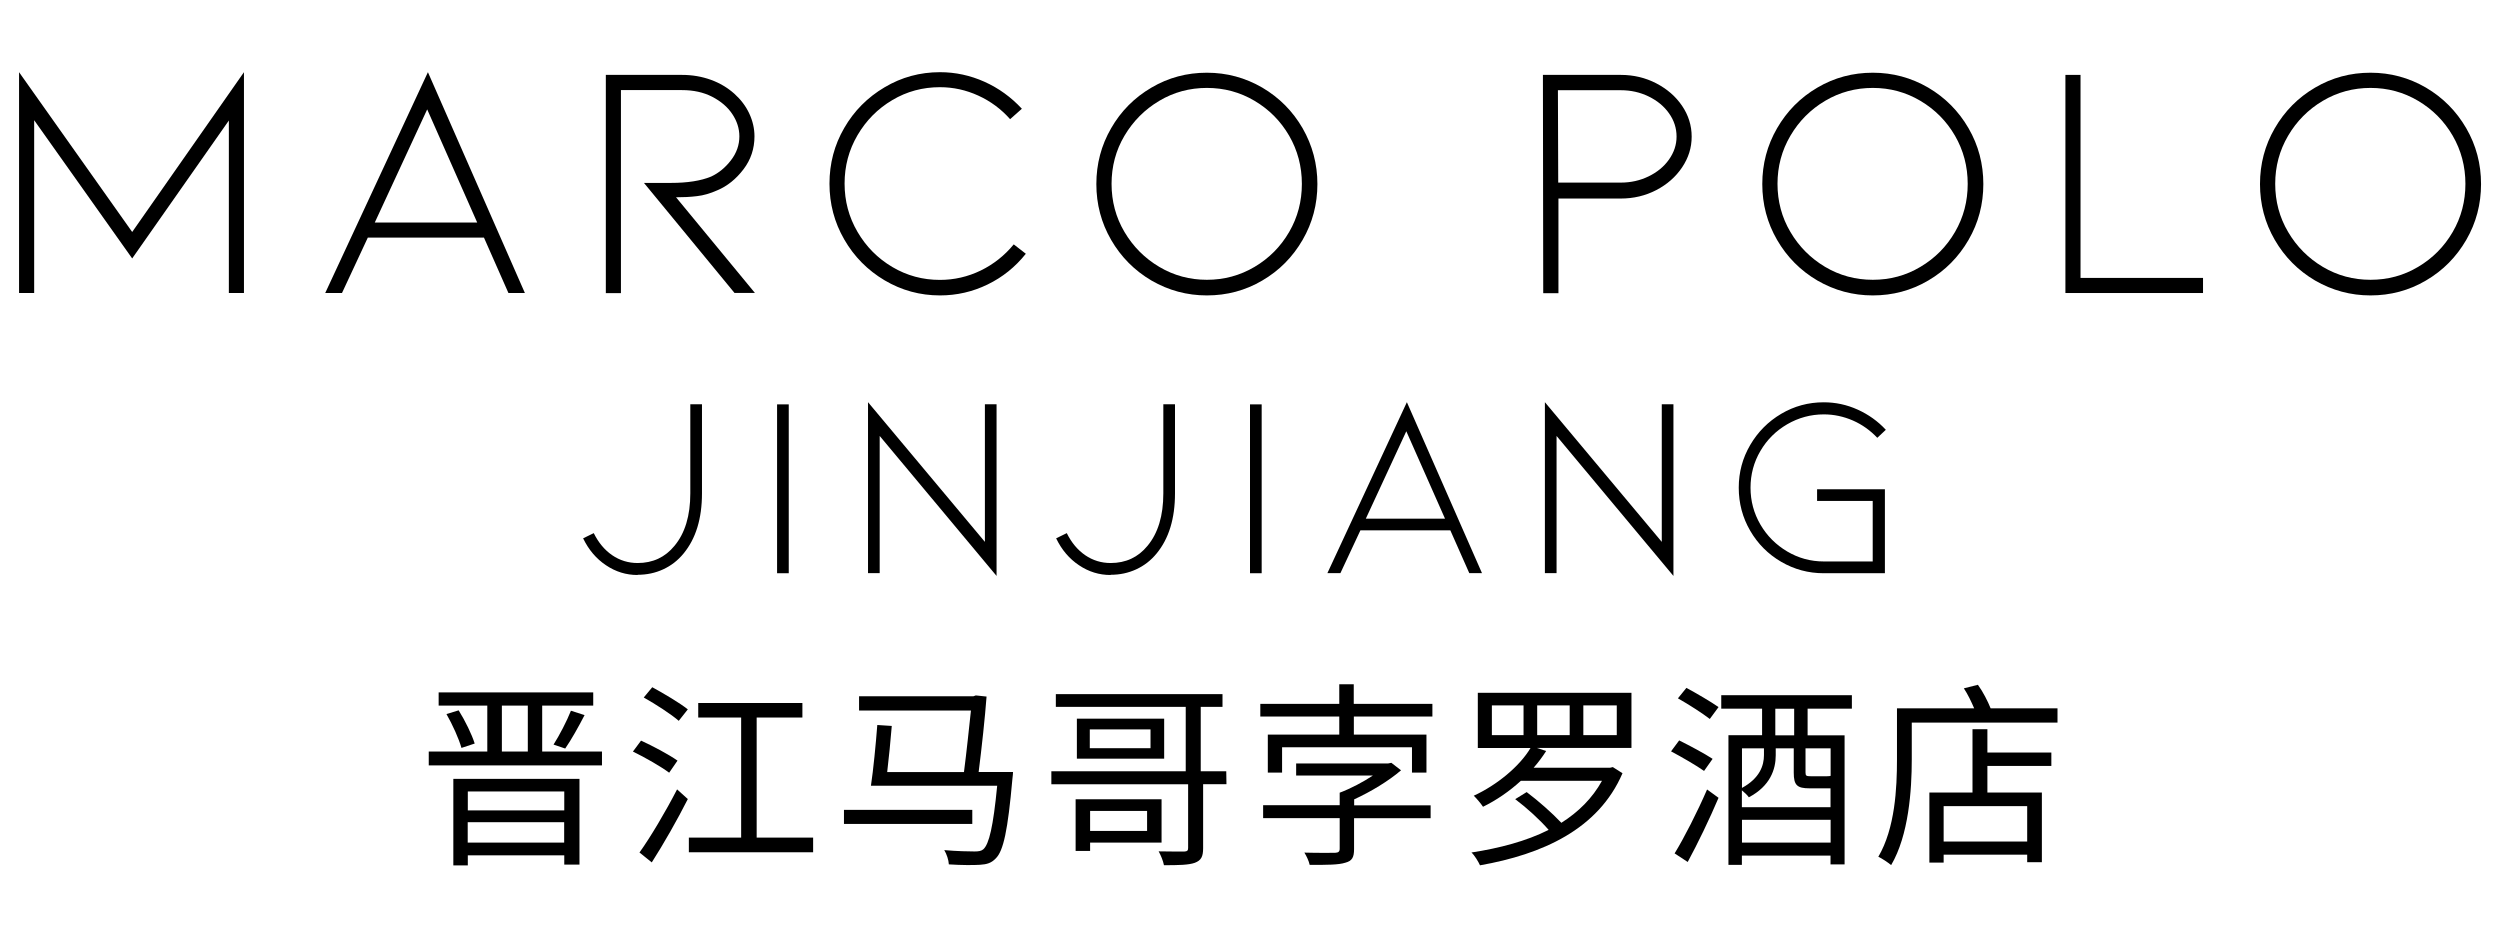
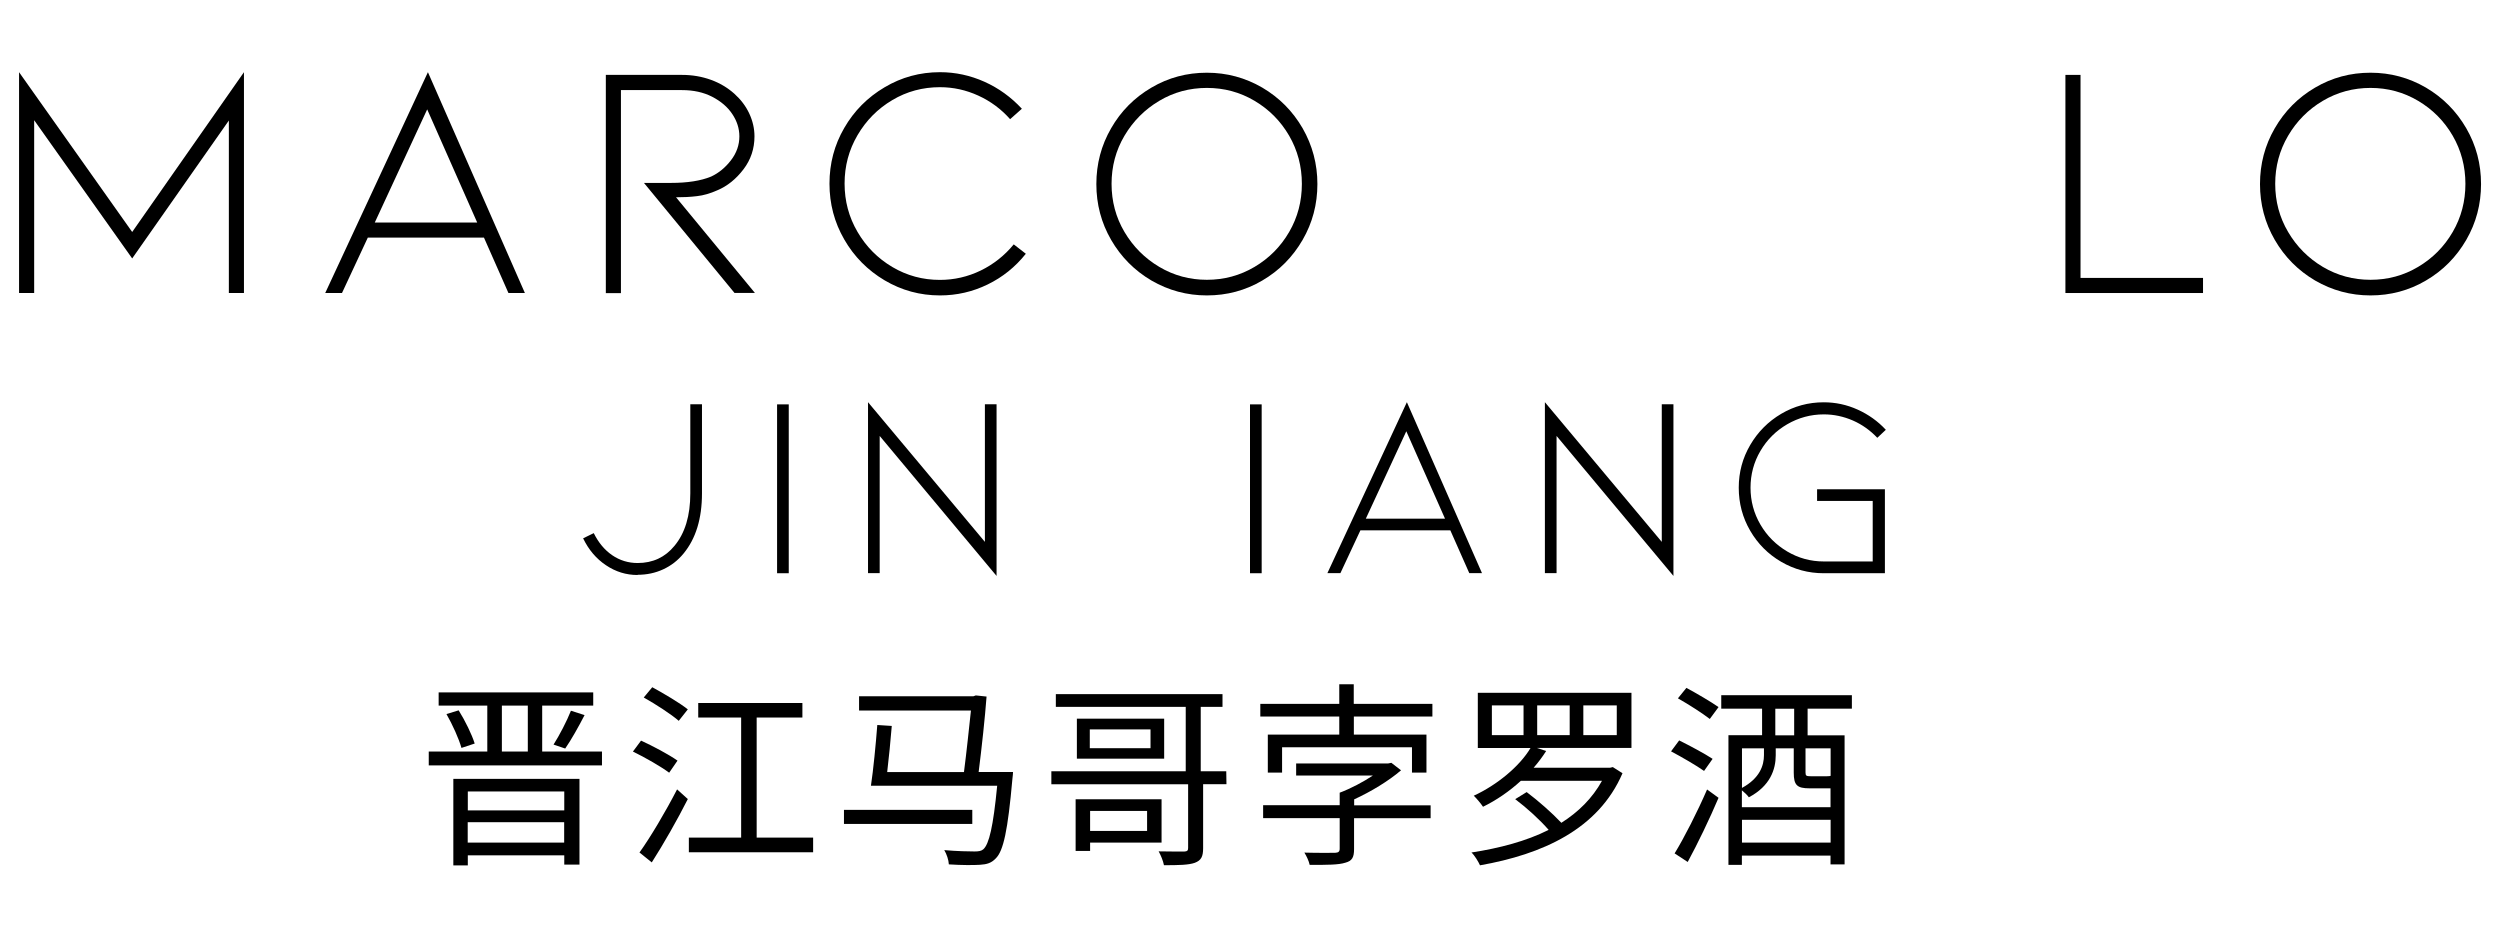
<svg xmlns="http://www.w3.org/2000/svg" id="Layer_1" data-name="Layer 1" viewBox="0 0 240 90">
  <g>
    <path d="M21.97,28.13V11.57l-9.28,13.24L3.28,11.54v16.59h-1.45V6.93l10.86,15.34,10.73-15.34v21.2h-1.45Z" />
    <path d="M35.31,22.81l-2.48,5.32h-1.61l9.86-21.2,9.31,21.2h-1.58l-2.35-5.32h-11.15ZM41.01,10.5l-5.03,10.86h9.83l-4.8-10.86Z" />
    <path d="M70.52,28.13l-8.7-10.57h2.58c1.59,0,2.88-.2,3.87-.61.73-.34,1.36-.86,1.9-1.56.54-.7.81-1.47.81-2.3,0-.75-.23-1.47-.68-2.14-.45-.68-1.1-1.23-1.93-1.66-.84-.43-1.8-.64-2.9-.64h-5.86v19.49h-1.45V7.19h7.31c.99,0,1.91.16,2.77.47.86.31,1.61.76,2.26,1.34.62.56,1.1,1.19,1.43,1.9.33.71.5,1.44.5,2.19,0,1.18-.35,2.24-1.06,3.17-.71.93-1.55,1.61-2.51,2.01-.67.3-1.32.49-1.95.56-.63.08-1.31.11-2.01.11l7.57,9.18h-1.93Z" />
    <path d="M90.24,28.36c-1.91,0-3.68-.48-5.32-1.45-1.63-.97-2.92-2.27-3.87-3.92-.95-1.64-1.42-3.43-1.42-5.36s.47-3.72,1.42-5.35c.94-1.63,2.23-2.93,3.87-3.9,1.63-.97,3.4-1.45,5.32-1.45,1.48,0,2.91.31,4.27.92,1.36.61,2.56,1.48,3.59,2.59l-1.13,1c-.86-.97-1.87-1.72-3.05-2.26s-2.4-.81-3.69-.81c-1.65,0-3.18.41-4.57,1.24-1.4.83-2.51,1.95-3.34,3.37-.83,1.42-1.24,2.96-1.24,4.64s.41,3.22,1.24,4.64c.83,1.42,1.94,2.54,3.34,3.37,1.4.83,2.92,1.24,4.57,1.24,1.37,0,2.68-.3,3.92-.9,1.23-.6,2.29-1.44,3.17-2.51l1.16.9c-1.01,1.27-2.23,2.25-3.67,2.95-1.44.7-2.96,1.05-4.58,1.05Z" />
    <path d="M115.86,28.36c-1.91,0-3.68-.48-5.32-1.43-1.63-.96-2.92-2.26-3.87-3.9-.95-1.64-1.42-3.43-1.42-5.36s.47-3.72,1.42-5.36c.94-1.64,2.23-2.94,3.87-3.9,1.63-.96,3.4-1.43,5.32-1.43s3.68.48,5.32,1.43c1.63.96,2.92,2.26,3.87,3.9.94,1.64,1.42,3.43,1.42,5.36s-.47,3.72-1.42,5.36c-.95,1.64-2.23,2.94-3.87,3.9-1.63.96-3.4,1.43-5.32,1.43ZM115.86,8.44c-1.65,0-3.18.41-4.57,1.24-1.4.83-2.51,1.95-3.34,3.35s-1.24,2.95-1.24,4.62.41,3.22,1.24,4.62,1.94,2.52,3.34,3.35c1.4.83,2.92,1.24,4.57,1.24s3.18-.41,4.58-1.24c1.4-.83,2.5-1.94,3.32-3.35.82-1.41,1.22-2.95,1.22-4.62s-.41-3.22-1.22-4.62c-.82-1.41-1.92-2.52-3.32-3.35-1.4-.83-2.92-1.24-4.58-1.24Z" />
-     <path d="M148.15,28.13l-.03-20.94h7.48c1.22,0,2.36.27,3.4.81,1.04.54,1.87,1.26,2.48,2.16.61.9.92,1.89.92,2.96s-.31,2.04-.92,2.95c-.61.91-1.44,1.64-2.48,2.18-1.04.54-2.18.81-3.4.81h-5.99v9.09h-1.45ZM149.6,17.53h5.99c.97,0,1.86-.2,2.68-.6.82-.4,1.47-.93,1.95-1.61s.73-1.41.73-2.21-.24-1.56-.73-2.24c-.48-.68-1.13-1.21-1.95-1.61-.82-.4-1.71-.6-2.68-.6h-6.03l.03,8.86Z" />
-     <path d="M179.79,28.36c-1.91,0-3.68-.48-5.32-1.43-1.63-.96-2.92-2.26-3.87-3.9-.95-1.64-1.42-3.43-1.42-5.36s.47-3.72,1.42-5.36c.95-1.64,2.23-2.94,3.87-3.9,1.63-.96,3.4-1.43,5.32-1.43s3.68.48,5.32,1.43c1.63.96,2.92,2.26,3.87,3.9.95,1.64,1.42,3.43,1.42,5.36s-.47,3.72-1.42,5.36c-.95,1.64-2.23,2.94-3.87,3.9-1.63.96-3.41,1.43-5.32,1.43ZM179.79,8.44c-1.65,0-3.18.41-4.58,1.24-1.4.83-2.51,1.95-3.33,3.35-.83,1.41-1.24,2.95-1.24,4.62s.41,3.22,1.24,4.62c.83,1.41,1.94,2.52,3.33,3.35,1.4.83,2.92,1.24,4.58,1.24s3.18-.41,4.57-1.24c1.4-.83,2.5-1.94,3.32-3.35s1.22-2.95,1.22-4.62-.41-3.22-1.22-4.62-1.92-2.52-3.32-3.35c-1.4-.83-2.92-1.24-4.57-1.24Z" />
    <path d="M198.28,28.13V7.19h1.45v19.49h11.76v1.45h-13.21Z" />
    <path d="M227.57,28.36c-1.91,0-3.68-.48-5.32-1.43-1.63-.96-2.92-2.26-3.87-3.9-.95-1.64-1.42-3.43-1.42-5.36s.47-3.72,1.42-5.36c.95-1.64,2.23-2.94,3.87-3.9,1.63-.96,3.4-1.43,5.32-1.43s3.68.48,5.32,1.43c1.63.96,2.92,2.26,3.87,3.9.95,1.64,1.42,3.43,1.42,5.36s-.47,3.72-1.42,5.36c-.95,1.64-2.23,2.94-3.87,3.9-1.63.96-3.41,1.43-5.32,1.43ZM227.57,8.44c-1.65,0-3.18.41-4.58,1.24-1.4.83-2.51,1.95-3.33,3.35-.83,1.41-1.24,2.95-1.24,4.62s.41,3.22,1.24,4.62c.83,1.41,1.94,2.52,3.33,3.35,1.4.83,2.92,1.24,4.58,1.24s3.18-.41,4.57-1.24c1.4-.83,2.5-1.94,3.32-3.35.82-1.41,1.22-2.95,1.22-4.62s-.41-3.22-1.22-4.62c-.82-1.41-1.92-2.52-3.32-3.35-1.4-.83-2.92-1.24-4.57-1.24Z" />
  </g>
  <g>
    <path d="M61.21,55.2c-1.1,0-2.11-.31-3.04-.94-.93-.62-1.66-1.48-2.19-2.58l1.02-.5c.45.91,1.04,1.62,1.77,2.12.73.5,1.55.75,2.44.75,1.46,0,2.64-.55,3.54-1.65,1.01-1.21,1.52-2.89,1.52-5.04v-8.55h1.12v8.55c0,2.43-.59,4.35-1.77,5.78-.55.67-1.2,1.17-1.96,1.52s-1.57.52-2.46.52Z" />
    <path d="M74.6,55.03v-16.21h1.12v16.21h-1.12Z" />
    <path d="M84.45,41.86v13.16h-1.12v-16.41l11.22,13.41v-13.21h1.12v16.48l-11.22-13.44Z" />
-     <path d="M106.62,55.2c-1.1,0-2.11-.31-3.04-.94-.93-.62-1.66-1.48-2.19-2.58l1.02-.5c.45.91,1.04,1.62,1.77,2.12.73.5,1.55.75,2.44.75,1.46,0,2.64-.55,3.54-1.65,1.01-1.21,1.52-2.89,1.52-5.04v-8.55h1.12v8.55c0,2.43-.59,4.35-1.77,5.78-.55.67-1.2,1.17-1.96,1.52s-1.57.52-2.46.52Z" />
    <path d="M120,55.03v-16.21h1.12v16.21h-1.12Z" />
    <path d="M130.6,50.91l-1.92,4.11h-1.25l7.63-16.41,7.21,16.41h-1.22l-1.82-4.11h-8.63ZM135.01,41.39l-3.89,8.4h7.6l-3.72-8.4Z" />
    <path d="M149.43,41.86v13.16h-1.12v-16.41l11.22,13.41v-13.21h1.12v16.48l-11.22-13.44Z" />
    <path d="M180.94,55.03h-5.86c-1.48,0-2.84-.37-4.09-1.1-1.25-.73-2.24-1.72-2.97-2.98-.73-1.25-1.1-2.63-1.1-4.13s.37-2.85,1.1-4.1c.73-1.25,1.72-2.25,2.97-2.99,1.25-.74,2.61-1.11,4.09-1.11,1.13,0,2.21.23,3.25.7,1.04.47,1.94,1.11,2.71,1.94l-.82.77c-.67-.71-1.45-1.27-2.34-1.66-.9-.39-1.83-.59-2.79-.59-1.26,0-2.43.32-3.52.95-1.08.63-1.94,1.48-2.57,2.56-.63,1.07-.95,2.25-.95,3.53s.32,2.46.95,3.54c.63,1.08,1.49,1.94,2.57,2.58s2.25.96,3.52.96h4.69v-5.81h-5.34v-1.12h6.51v8.05Z" />
  </g>
  <g>
    <path d="M57.79,72.15v1.33h-16.63v-1.33h5.62v-4.41h-4.67v-1.27h14.84v1.27h-4.9v4.41h5.74ZM44.03,68.19c.63,1.01,1.27,2.32,1.54,3.19l-1.27.42c-.25-.89-.86-2.24-1.44-3.25l1.18-.36ZM43.52,74.77h12.11v8.23h-1.46v-.89h-9.26v.97h-1.39v-8.3ZM44.91,75.98v1.82h9.26v-1.82h-9.26ZM54.16,80.89v-1.96h-9.26v1.96h9.26ZM48.18,72.15h2.49v-4.41h-2.49v4.41ZM53.14,71.48c.55-.86,1.29-2.28,1.67-3.25l1.31.42c-.59,1.14-1.29,2.39-1.86,3.21l-1.12-.38Z" />
    <path d="M64.24,74.18c-.76-.57-2.3-1.46-3.48-2.03l.78-1.05c1.12.51,2.7,1.35,3.5,1.92l-.8,1.16ZM61.39,81.84c1.03-1.43,2.51-3.92,3.61-6.06l1.03.93c-1.01,2-2.34,4.33-3.46,6.08l-1.18-.95ZM62.61,65.97c1.12.61,2.66,1.52,3.42,2.13l-.87,1.1c-.72-.63-2.22-1.6-3.36-2.24l.82-.99ZM78.06,80.41v1.41h-11.93v-1.41h5.02v-11.53h-4.12v-1.39h10v1.39h-4.39v11.53h5.43Z" />
    <path d="M93.34,79.1h-12.32v-1.35h12.32v1.35ZM97.25,74.12s-.02.46-.06.67c-.44,4.94-.86,6.9-1.6,7.62-.42.44-.84.57-1.52.61-.61.04-1.77.04-2.98-.04-.02-.42-.21-.99-.44-1.37,1.22.11,2.43.13,2.91.13.38,0,.65-.04.84-.21.55-.49.95-2.17,1.33-6.1h-12.12c.23-1.52.47-3.99.61-5.83l1.39.09c-.11,1.39-.28,3.06-.44,4.43h7.37c.25-1.92.49-4.24.67-5.91h-10.74v-1.37h10.98l.23-.08,1.03.11c-.15,2-.46,4.88-.76,7.24h3.31Z" />
    <path d="M117.74,75.28h-2.24v6.14c0,.82-.19,1.18-.8,1.41-.59.21-1.54.23-2.96.23-.08-.42-.3-.95-.51-1.33,1.08.02,2.13.02,2.45.02.28-.02.38-.08.38-.34v-6.12h-13.13v-1.25h12.9v-6.18h-12.47v-1.22h16v1.22h-2.09v6.18h2.45l.02,1.25ZM104.65,80.89v.8h-1.39v-4.96h8.25v4.16h-6.86ZM111.76,68.99v3.84h-8.38v-3.84h8.38ZM110.45,70.02h-5.83v1.81h5.83v-1.81ZM104.65,77.85v1.92h5.47v-1.92h-5.47Z" />
    <path d="M137.51,67.57v1.22h-7.54v1.73h6.97v3.65h-1.39v-2.43h-12.47v2.43h-1.37v-3.65h6.86v-1.73h-7.58v-1.22h7.58v-1.88h1.39v1.88h7.54ZM129.99,77.31h7.35v1.24h-7.35v2.96c0,.8-.19,1.14-.84,1.31-.65.21-1.73.21-3.42.21-.08-.38-.3-.84-.51-1.18,1.35.04,2.6.02,2.95.02.32-.02.44-.11.44-.4v-2.93h-7.35v-1.24h7.35v-1.2c1.06-.4,2.26-1.03,3.19-1.65h-7.37v-1.16h8.84l.3-.06.93.72c-1.2,1.03-2.89,2.05-4.5,2.79v.55Z" />
    <path d="M156.62,71.8h-9.08l.89.3c-.34.53-.74,1.08-1.2,1.6h7.35l.25-.06.93.59c-2.32,5.4-7.72,7.79-13.68,8.84-.15-.34-.53-.97-.82-1.23,2.7-.42,5.24-1.08,7.41-2.17-.82-.95-2.09-2.11-3.21-2.95l1.1-.68c1.12.84,2.45,2.01,3.33,2.95,1.63-1.03,2.98-2.36,3.9-4.03h-7.79c-1.08.99-2.34,1.86-3.63,2.49-.19-.29-.63-.82-.89-1.06,2.24-1.03,4.41-2.83,5.45-4.58h-5.06v-5.3h14.75v5.3ZM146.26,67.72h-3.04v2.85h3.04v-2.85ZM150.69,67.72h-3.12v2.85h3.12v-2.85ZM155.21,67.72h-3.21v2.85h3.21v-2.85Z" />
    <path d="M163.59,74.01c-.72-.51-2.13-1.33-3.17-1.88l.78-1.05c1.03.51,2.45,1.27,3.21,1.77l-.82,1.16ZM160.76,81.93c.91-1.48,2.19-3.99,3.12-6.14l1.1.8c-.85,2.01-2.01,4.41-2.96,6.16l-1.25-.82ZM161.9,66.04c.99.53,2.38,1.35,3.08,1.84l-.84,1.14c-.68-.53-2.05-1.41-3.06-1.98l.82-1.01ZM173.53,68.04v2.55h3.55v12.39h-1.35v-.84h-8.51v.89h-1.29v-12.45h3.23v-2.55h-3.92v-1.29h12.54v1.29h-4.26ZM173.72,75.68c-1.2,0-1.52-.3-1.52-1.5v-2.34h-1.73v.67c0,1.35-.53,2.95-2.58,4.03-.13-.19-.42-.47-.67-.67v1.62h8.51v-1.81h-2.01ZM167.23,71.84v3.8c1.71-.93,2.11-2.15,2.11-3.15v-.65h-2.11ZM175.74,80.89v-2.19h-8.51v2.19h8.51ZM172.24,68.04h-1.81v2.55h1.81v-2.55ZM175.74,71.84h-2.41v2.32c0,.32.08.36.51.36h1.54c.23,0,.3-.02.36-.04v-2.64Z" />
-     <path d="M197.52,68v1.37h-13.99v3.55c0,2.93-.29,7.26-1.98,10.13-.27-.23-.89-.65-1.23-.8,1.61-2.74,1.79-6.59,1.79-9.33v-4.92h7.41c-.27-.63-.61-1.35-.99-1.92l1.35-.34c.49.68.95,1.58,1.22,2.26h6.42ZM190.79,72.24h6.14v1.29h-6.14v2.55h5.23v6.69h-1.41v-.72h-8.02v.76h-1.37v-6.73h4.14v-6.08h1.43v2.24ZM194.61,77.39h-8.02v3.4h8.02v-3.4Z" />
  </g>
</svg>